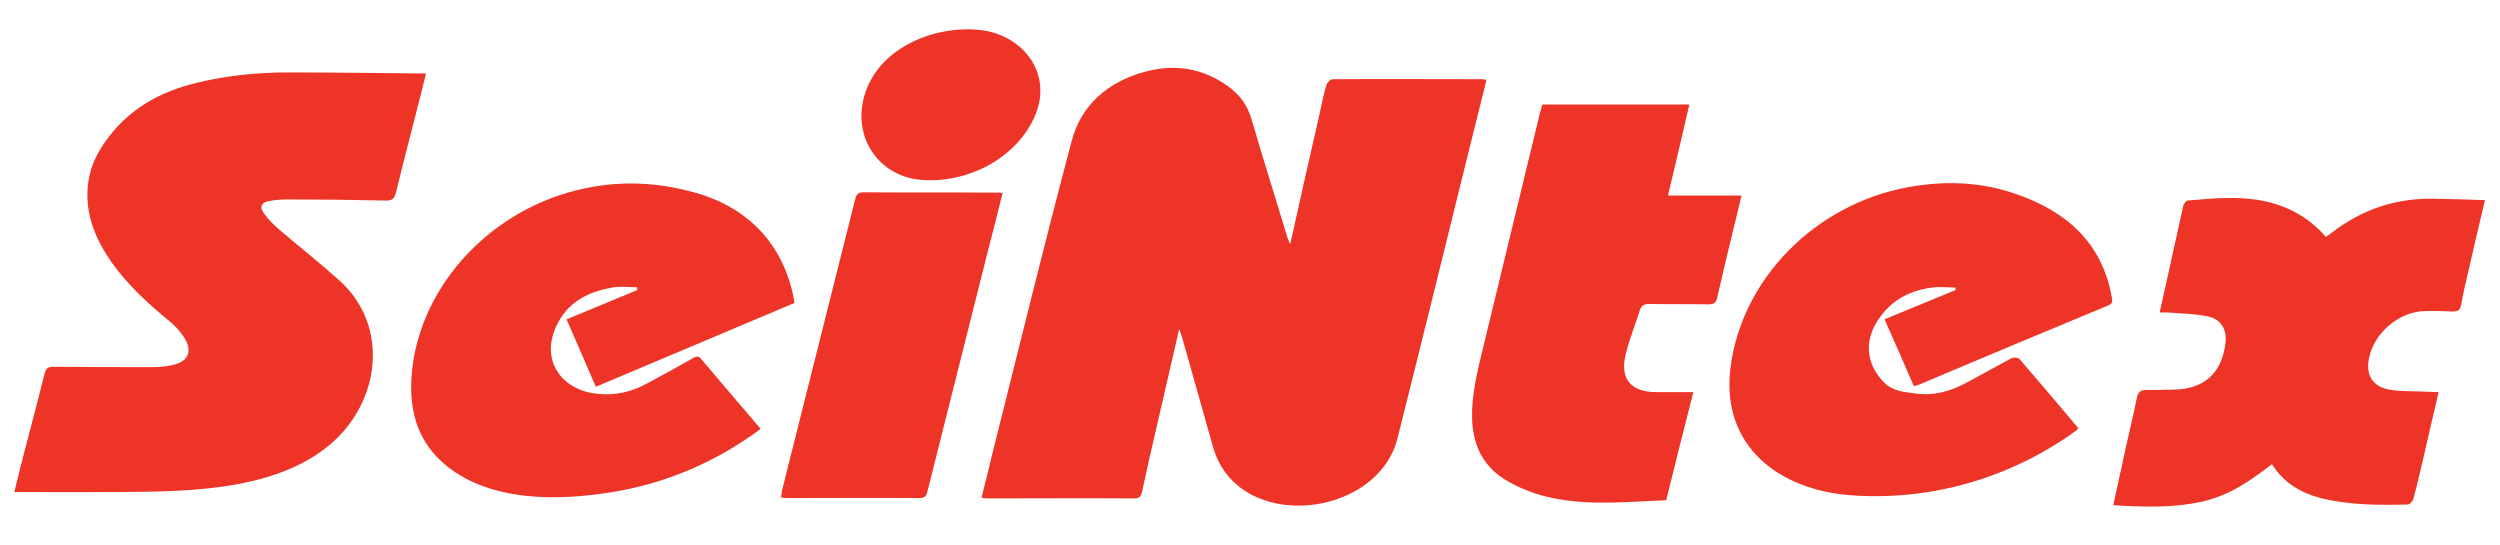
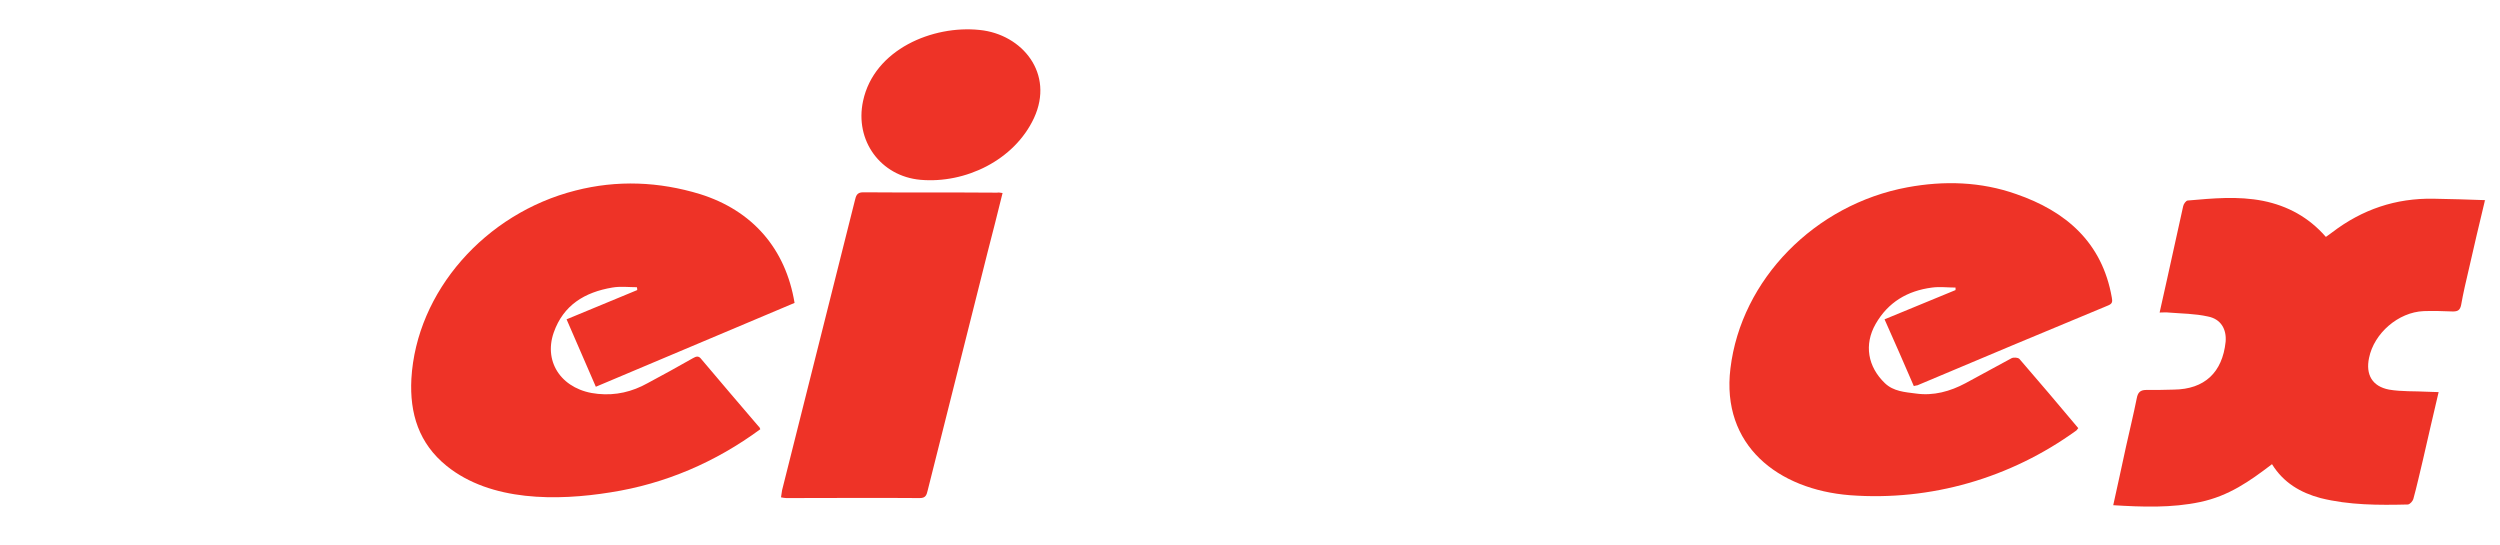
<svg xmlns="http://www.w3.org/2000/svg" version="1.1" id="Layer_1" x="0px" y="0px" viewBox="0 0 700.7 152.7" style="enable-background:new 0 0 700.7 152.7;" xml:space="preserve">
  <style type="text/css">
	.st0{fill:#EE3327;}
</style>
  <path class="st0" d="M696.4,56.5c-1.5,6.3-3,12.5-4.4,18.8c-0.8,3.4-1.6,6.8-2.2,10.2c-0.3,1.4-0.9,1.8-2.3,1.8  c-2.7-0.1-5.5-0.2-8.2-0.1c-7.1,0.3-13.9,6.2-15.3,13.1c-1,4.7,0.9,8,5.6,8.9c3.5,0.6,7.2,0.4,10.8,0.6c0.9,0,1.9,0.1,3.1,0.1  c-1.5,6.5-3,12.7-4.4,19c-0.9,3.7-1.7,7.4-2.7,11c-0.2,0.6-0.9,1.4-1.5,1.5c-8.2,0.2-16.5,0.2-24.5-1.8c-5.6-1.5-10.4-4.3-13.6-9.5  c-6.3,4.8-12.1,8.9-20.1,10.6c-8,1.7-16.3,1.4-24.4,0.9c1.3-5.7,2.4-11.1,3.6-16.5c1-4.5,2.1-9,3-13.5c0.3-1.6,1-2.3,2.6-2.3  c2.6,0,5.2,0,7.8-0.1c8.6-0.1,13.6-4.8,14.5-13.4c0.3-3.5-1.3-6.4-5-7.1c-3.6-0.8-7.3-0.8-11-1.1c-0.7-0.1-1.5,0-2.5,0  c0.7-3.2,1.4-6.3,2.1-9.4c1.5-6.8,3-13.6,4.5-20.4c0.1-0.6,0.8-1.6,1.3-1.6c7-0.6,14-1.3,21.1,0.1c6.9,1.4,12.8,4.6,17.6,10.1  c0.7-0.5,1.3-0.9,1.8-1.3c8.4-6.4,17.8-9.6,28.4-9.4c4.8,0.1,9.6,0.2,14.5,0.4C696.4,56.2,696.4,56.3,696.4,56.5z" />
  <path class="st0" d="M274.6,8.4c11.9,1.2,21,12.2,15.2,24.7c-5.5,11.8-19.2,18.4-31.8,17.3c-11.2-1-18.5-11-16.1-22.1  C245,13.8,261.5,7,274.6,8.4z" />
-   <path class="st0" d="M361.7,68.1c2.7-12.1,5.4-24.3,8.2-36.4c0.6-2.7,1.1-5.4,1.9-8c0.2-0.6,1.1-1.5,1.7-1.5c14.1-0.1,28.2,0,42.3,0  c0.2,0,0.4,0.1,0.8,0.3c-1.5,6-3,12.1-4.5,18.1c-6.8,27.4-13.5,54.8-20.4,82.2c-5.7,22.7-44.9,26.7-51.7,2.5  c-2.9-10.3-5.8-20.5-8.7-30.8c-0.2-0.6-0.4-1.2-0.8-2.3c-2.2,9.6-4.3,18.7-6.4,27.8c-1.4,5.9-2.7,11.8-4,17.8  c-0.3,1.2-0.7,1.9-2.1,1.9c-13.8-0.1-27.6,0-41.4,0c-0.4,0-0.8-0.1-1.5-0.2c1.1-4.4,2.2-8.7,3.2-13c7.3-29,14.4-58.1,22.1-87.1  c2.7-10.1,10.2-16.4,20.2-19.2c8.5-2.4,16.6-1.2,23.9,4.2c3.1,2.3,5.2,5.3,6.3,9.1c3.2,11,6.7,22,10,33c0.2,0.6,0.5,1.2,0.7,1.8  C361.5,68.2,361.6,68.2,361.7,68.1z" />
-   <path class="st0" d="M4,137.9c0.9-3.5,1.7-6.8,2.5-10c2-7.7,4.1-15.5,6-23.2c0.4-1.6,1.1-1.9,2.6-1.9c9.3,0.1,18.6,0.1,27.8,0.1  c2,0,4-0.2,5.9-0.7c4-1,5.1-3.8,3-7.3c-1.1-1.8-2.6-3.5-4.2-4.8c-6-4.9-11.7-10.1-16.2-16.4c-4.5-6.4-7.5-13.3-6.8-21.4  c0.4-4.6,2.1-8.6,4.7-12.3c6.4-9.3,15.5-14.4,26.3-16.9c8.3-2,16.8-2.8,25.4-2.8c12.7,0,25.4,0.2,38.4,0.3c-0.5,1.9-0.8,3.4-1.2,4.9  c-2.4,9.5-4.9,18.9-7.2,28.4c-0.5,2-1.3,2.4-3.2,2.3c-9-0.2-18-0.3-26.9-0.3c-1.9,0-3.9,0.1-5.7,0.5c-2,0.4-2.5,1.7-1.3,3.3  c1.2,1.7,2.7,3.2,4.2,4.5c5.6,4.8,11.3,9.3,16.8,14.2c14.4,12.7,11.8,34.2-2.4,46.2c-16.4,13.8-43,13.2-63.1,13.3  C21.1,138,12.8,137.9,4,137.9z" />
  <path class="st0" d="M536.4,108.2c-2.7-6.3-5.4-12.4-8.2-18.7c6.8-2.8,13.3-5.5,19.9-8.2c0-0.2,0-0.5,0-0.7c-2.2,0-4.4-0.3-6.6,0  c-6.9,0.9-12.3,4.1-15.8,10.2c-3.3,5.8-2.2,12,2.6,16.6c2.4,2.3,5.6,2.5,8.7,2.9c4.9,0.7,9.6-0.6,13.9-2.9c4.3-2.3,8.6-4.7,12.9-7  c0.6-0.3,1.8-0.2,2.2,0.2c5.5,6.4,11,12.8,16.5,19.4c-0.3,0.3-0.4,0.6-0.6,0.7c-18.4,13.3-40.7,19.8-63.4,18.1  c-20.2-1.6-36.1-14-33.5-35.5c3-25,23.7-46,49.6-50.8c10.3-1.9,20.6-1.6,30.5,1.9c13.9,4.8,24.1,13.5,26.8,29c0.2,1.1,0.2,1.7-1,2.2  c-17.9,7.4-35.7,14.9-53.5,22.4C537.2,108,536.9,108.1,536.4,108.2z" />
  <path class="st0" d="M213.1,120.3c-12.5,9.2-26.6,15.3-42,17.7c-14.9,2.4-33.5,2.6-45.9-7.4c-7.8-6.3-10.4-14.7-9.9-24.4  c1.4-24.5,20.7-46.4,46-52.8c11.7-3,23.4-2.5,34.9,1c14.7,4.6,24,15.3,26.5,30.5c-18.5,7.8-37,15.6-55.7,23.5  c-2.8-6.4-5.4-12.5-8.2-18.9c6.7-2.8,13.3-5.5,19.8-8.2c0-0.3,0-0.5-0.1-0.8c-2.3,0-4.6-0.3-6.9,0.1c-7.7,1.3-13.7,4.9-16.4,12.6  c-3,8.6,2.6,16.3,12.4,17.2c5,0.5,9.6-0.6,13.9-3c4.3-2.3,8.5-4.6,12.7-7c0.9-0.5,1.6-0.8,2.4,0.3c5.3,6.3,10.7,12.6,16,18.8  C212.9,119.7,212.9,119.9,213.1,120.3z" />
-   <path class="st0" d="M467.5,54.8c7,0,13.6,0,20.6,0c-0.8,3.5-1.6,6.7-2.4,10c-1.5,6.2-3,12.4-4.4,18.6c-0.3,1.4-0.9,1.9-2.4,1.9  c-5.6-0.1-11.1,0-16.7-0.1c-1.4,0-2.1,0.4-2.6,1.8c-1.3,4.2-3,8.2-4,12.5c-1.6,6.8,1.6,10.4,8.6,10.4c3.3,0,6.7,0,10.4,0  c-2.6,10.2-5.1,20.2-7.6,30.3c-15.1,0.6-30.5,2.6-44.2-5.2c-13.2-7.4-10.9-21.8-7.9-34.3c5.6-23.1,11.2-46.2,16.8-69.4  c0.2-0.6,0.4-1.3,0.6-2c13.6,0,27.2,0,41.2,0C471.5,37.8,469.6,46.1,467.5,54.8z" />
  <path class="st0" d="M281,54.1c-1.4,5.7-2.8,11.2-4.2,16.6c-5.6,22.3-11.2,44.5-16.8,66.8c-0.3,1.3-0.6,2.1-2.2,2.1  c-12.5-0.1-24.9,0-37.4,0c-0.4,0-0.9-0.1-1.5-0.2c0.1-0.7,0.2-1.3,0.3-2c6.8-27.1,13.6-54.2,20.4-81.2c0.3-1.2,0.5-2.3,2.3-2.3  c12.5,0.1,25.1,0,37.6,0.1C279.9,53.9,280.2,54,281,54.1z" />
</svg>